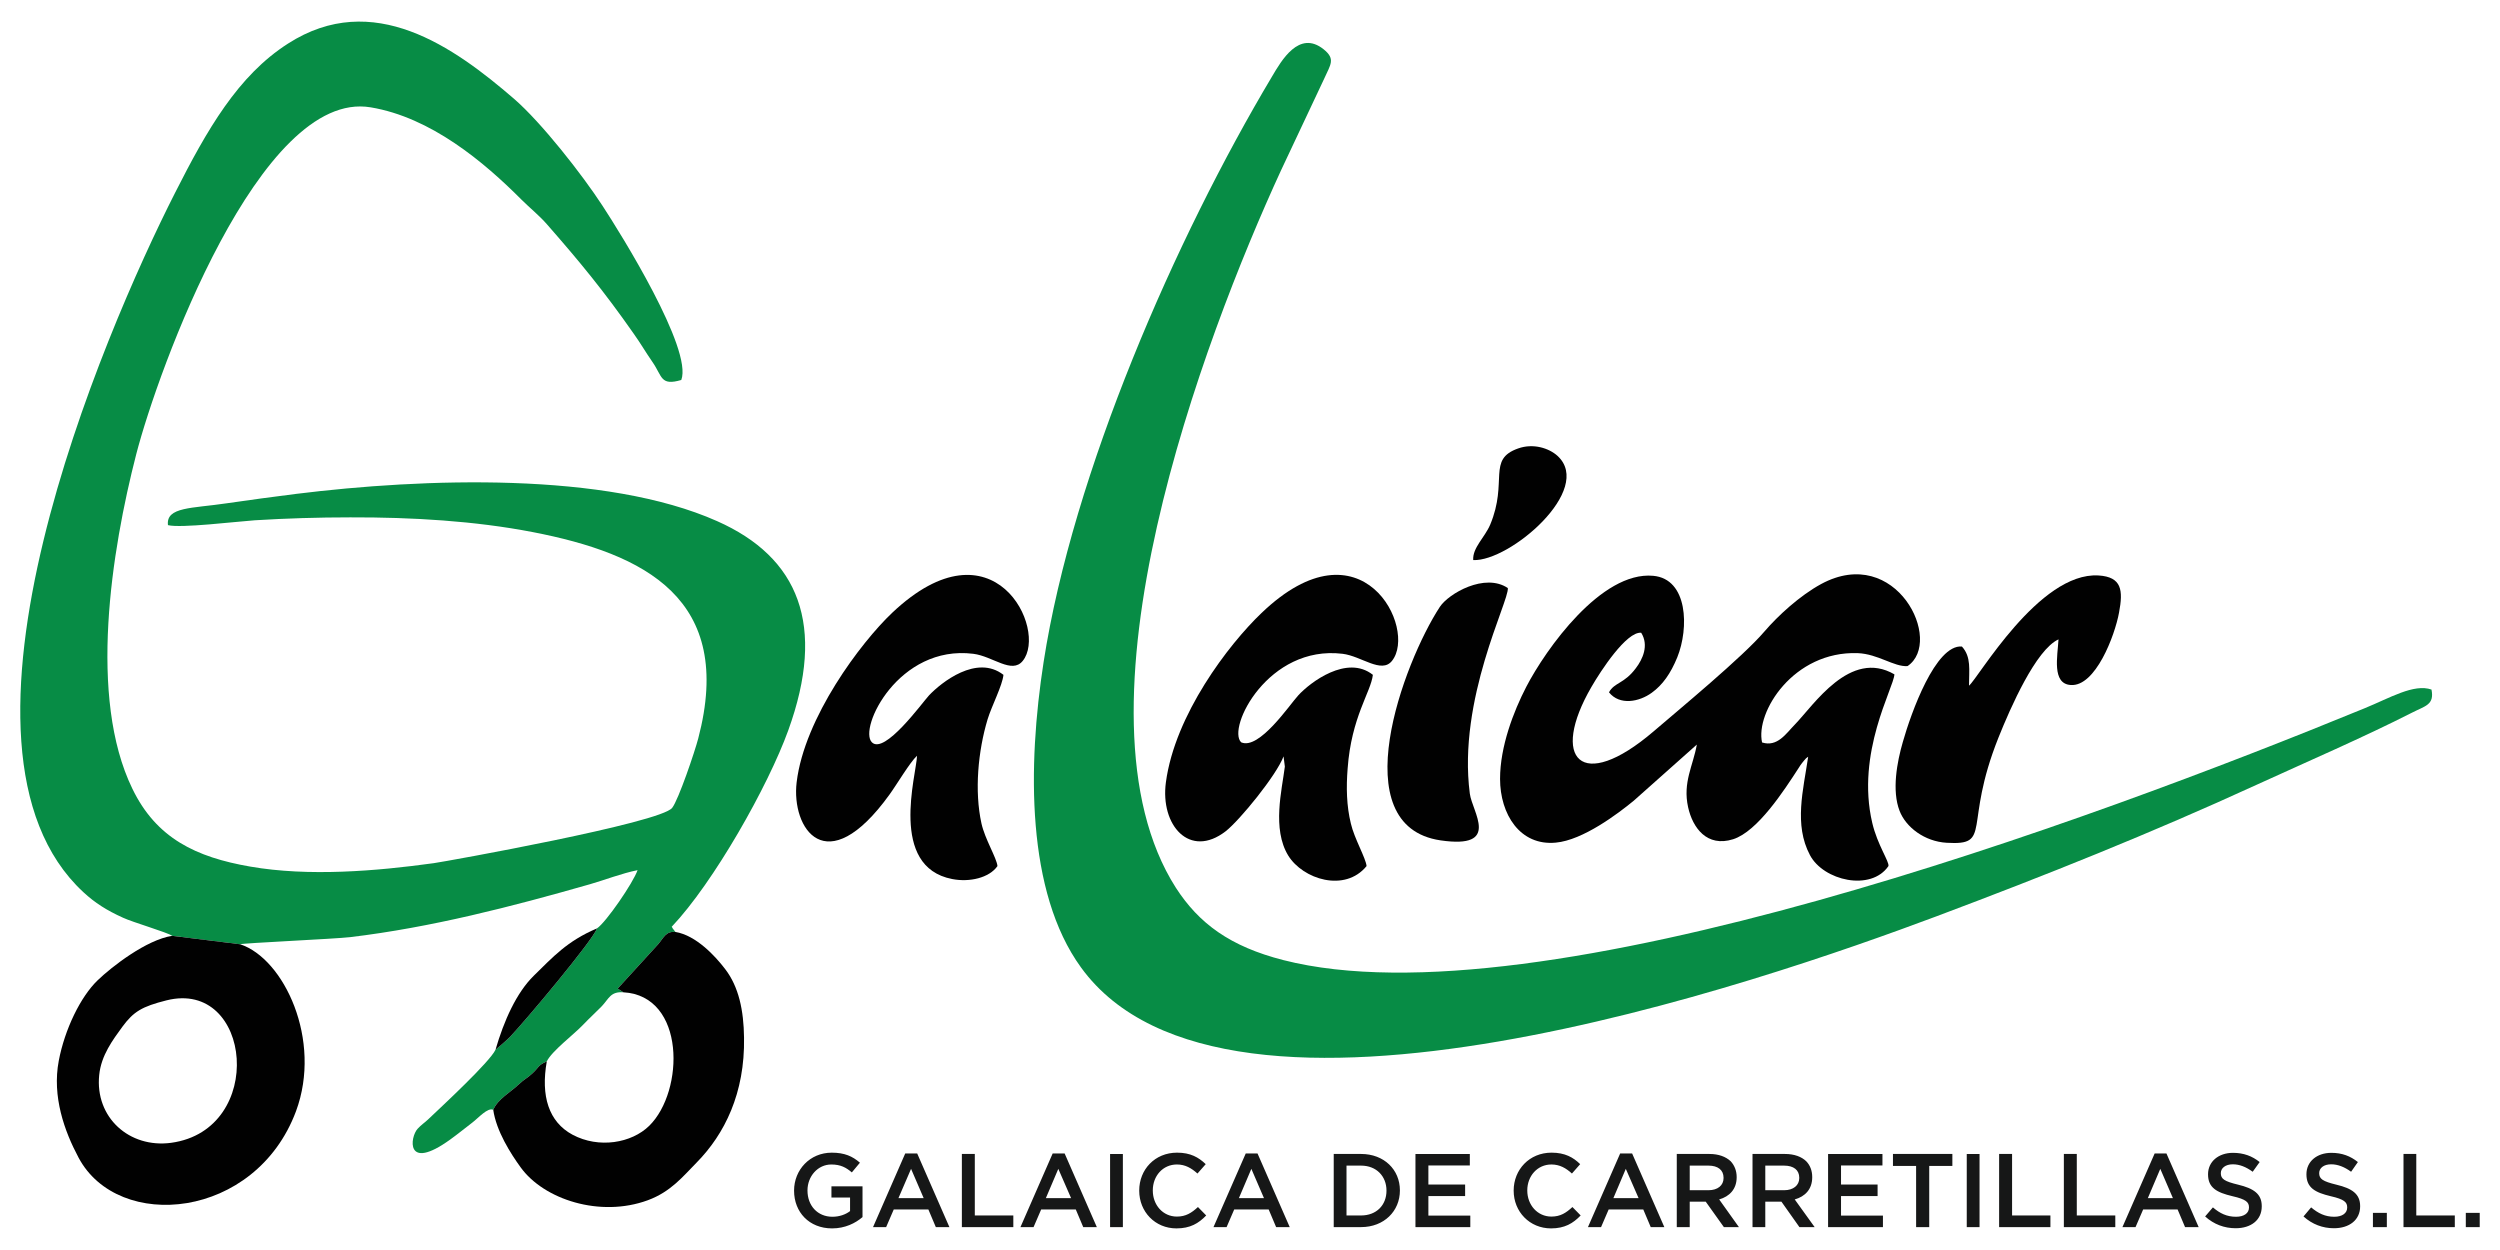
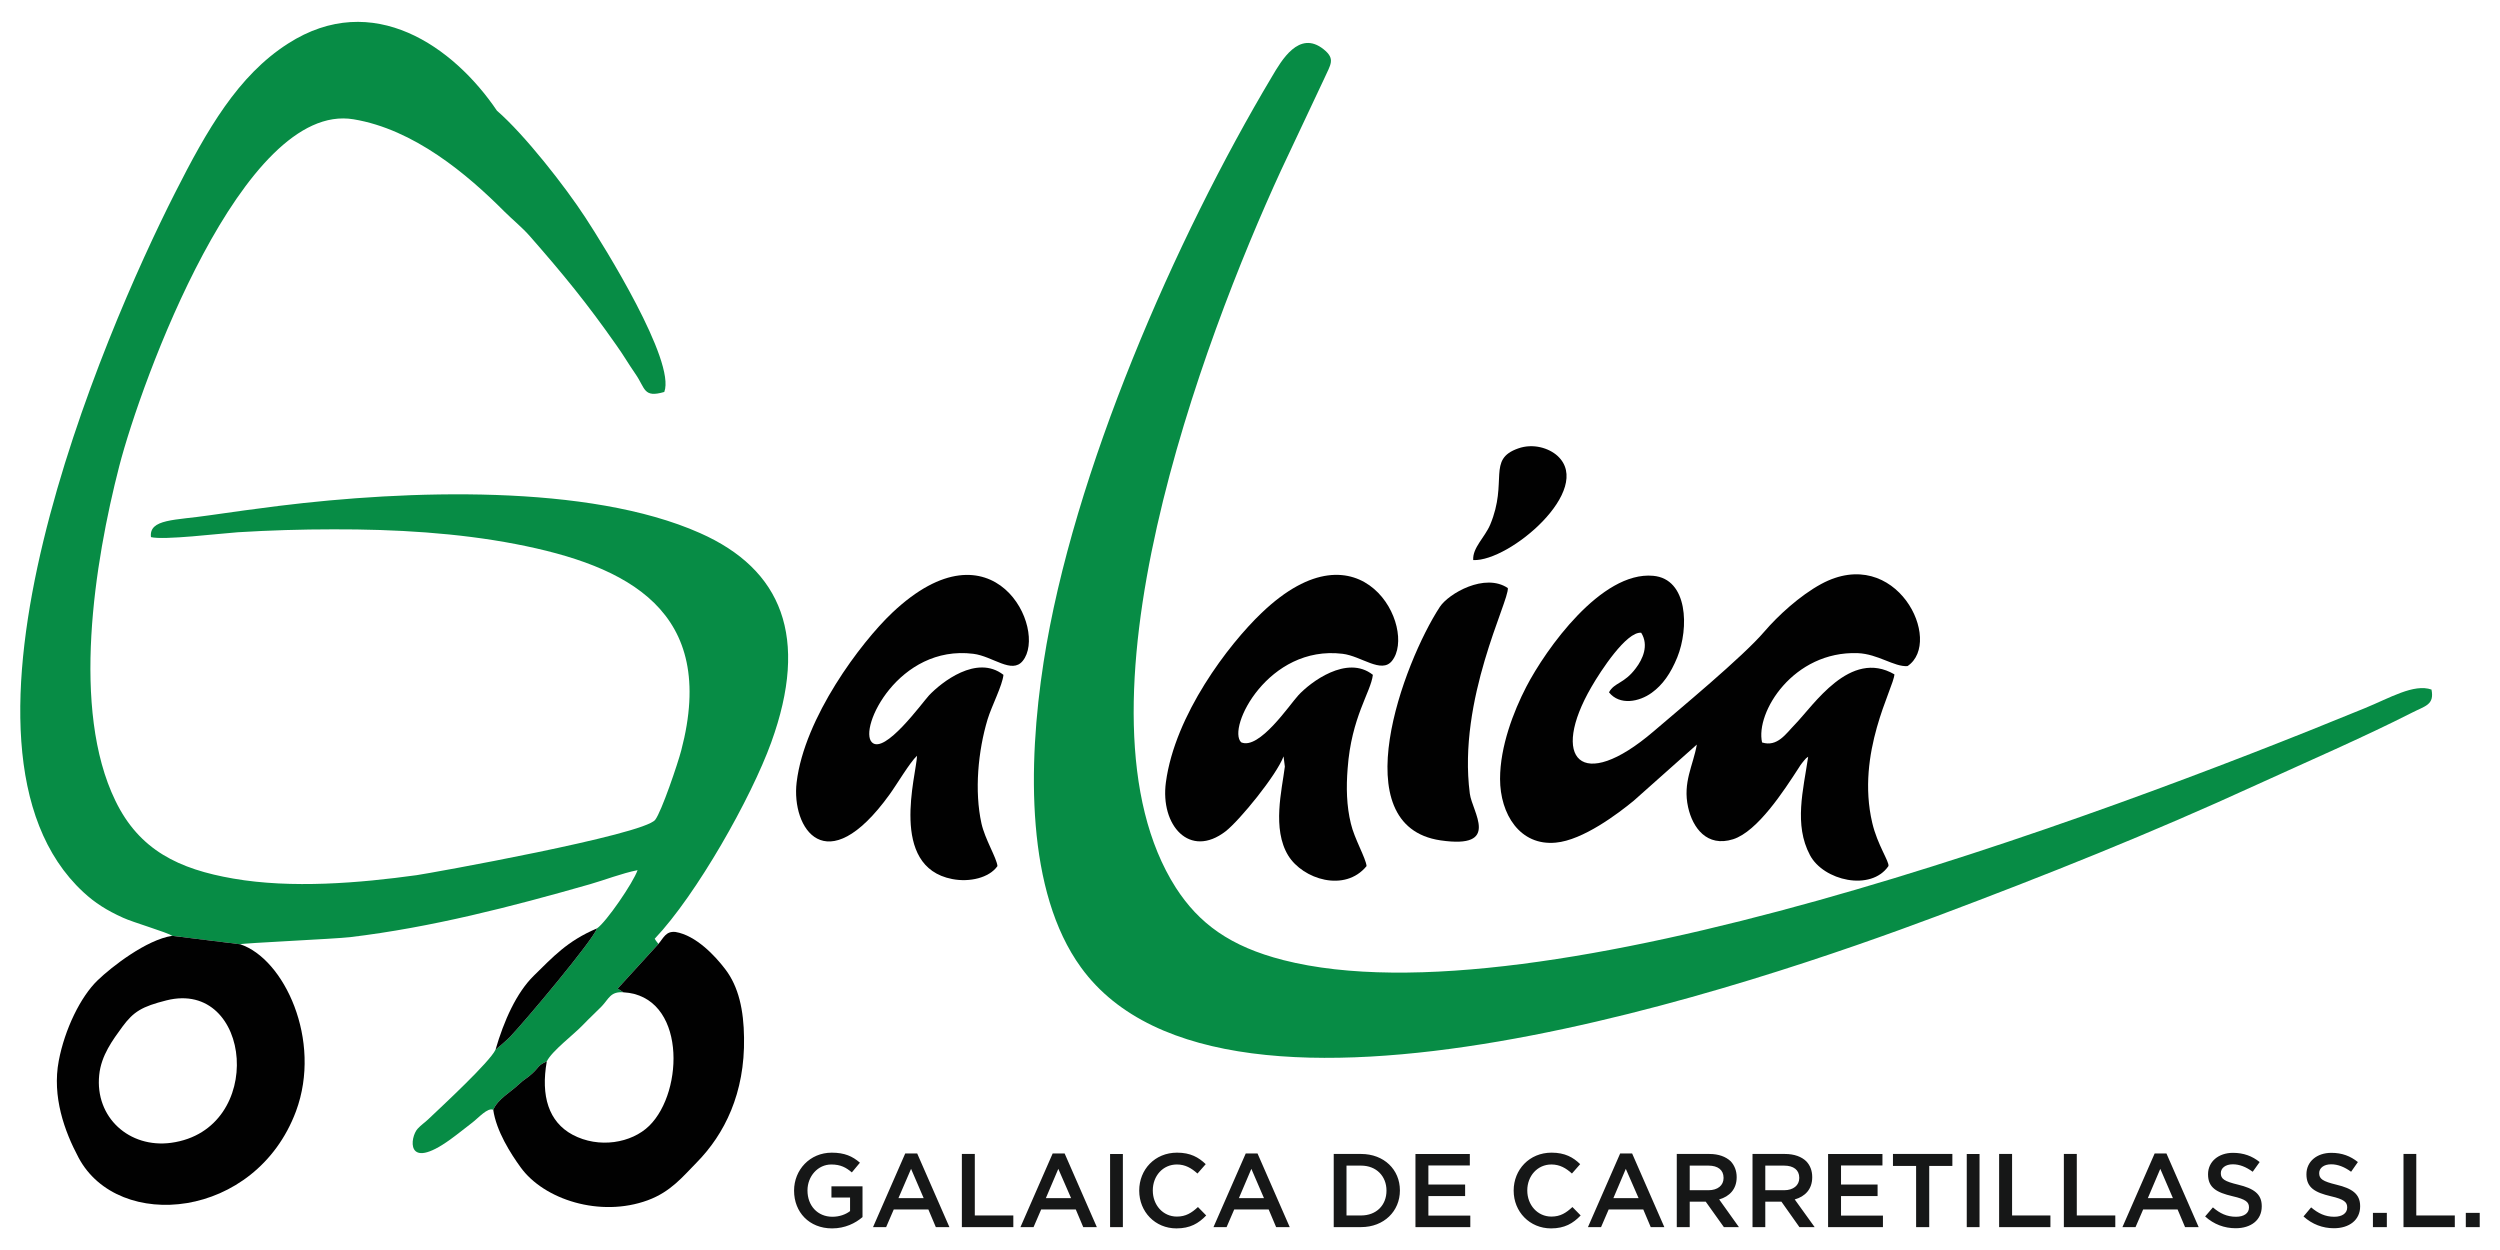
<svg xmlns="http://www.w3.org/2000/svg" version="1.1" id="Capa_1" x="0px" y="0px" width="300px" height="150px" viewBox="0 0 300 150" enable-background="new 0 0 300 150" xml:space="preserve">
  <g>
-     <path fill="#078C45" d="M20.663,112.3l8.156,1.011c0.252-0.137,11.417-0.641,13.204-0.854c9.728-1.167,19.339-3.651,28.778-6.351   c1.825-0.525,3.787-1.3,5.708-1.688c-0.522,1.513-3.787,6.271-4.874,6.99c-0.428,1.359-8.545,11.029-10.409,12.991   c-0.35,0.369-1.514,1.378-1.767,1.572c-0.68,1.456-6.292,6.66-8.097,8.369c-0.427,0.408-0.777,0.603-1.243,1.108   c-0.913,0.972-1.515,5.204,3.902,1.3c1.069-0.776,1.592-1.224,2.661-2.04c0.738-0.562,1.844-1.844,2.506-1.532   c0.562-1.302,2.037-2.078,3.067-3.05c0.641-0.621,0.99-0.719,1.591-1.282c0.894-0.814,0.661-0.99,1.768-1.475   c0.622-1.263,3.224-3.204,4.35-4.388c0.835-0.874,1.534-1.496,2.232-2.215c0.874-0.912,1.049-1.805,2.603-1.689l-0.68-0.446   l4.893-5.359c0.623-0.736,0.895-1.553,2.04-1.437l-0.329-0.427c-0.021-0.039-0.06-0.136-0.118-0.194   c5.03-5.302,11.574-16.896,13.982-23.556c4.582-12.642,1.281-20.776-8.544-25.127c-13.361-5.942-35.167-5.165-50.527-3.262   c-2.698,0.349-5.573,0.719-8.312,1.127c-4.136,0.622-7.302,0.407-7.048,2.621c1.514,0.388,8.195-0.427,10.427-0.583   c3.788-0.232,7.631-0.35,11.458-0.35c7.417-0.02,14.952,0.427,21.885,1.767c13.437,2.601,24.272,8,19.865,24.758   c-0.407,1.573-2.369,7.36-3.126,8.331c-1.359,1.808-27.108,6.428-28.622,6.642c-6.874,0.951-15.01,1.631-22.019,0.408   c-6.506-1.127-11.264-3.398-14.137-9.34c-5.32-10.934-2.525-28.546,0.466-40.157c2.621-10.117,14.835-43.828,28.118-41.614   c7.243,1.204,13.612,6.563,18.118,11.089c0.932,0.932,2.136,1.901,3.048,2.951c4,4.563,6.835,8.02,10.37,13.068   c0.874,1.223,1.417,2.194,2.291,3.456c1.204,1.729,0.932,2.894,3.457,2.156c1.397-3.67-7.243-17.534-9.458-20.914   c-2.426-3.729-7.339-10-10.621-12.835C54.47,5.635,44.761-1.316,34.566,5.228c-6.02,3.845-9.728,10.349-13.574,17.941   C12.411,40.083-8.853,89.6,10.001,107.057c1.378,1.282,2.816,2.193,4.758,3.068C15.905,110.669,20.119,111.893,20.663,112.3   L20.663,112.3z" />
+     <path fill="#078C45" d="M20.663,112.3l8.156,1.011c0.252-0.137,11.417-0.641,13.204-0.854c9.728-1.167,19.339-3.651,28.778-6.351   c1.825-0.525,3.787-1.3,5.708-1.688c-0.522,1.513-3.787,6.271-4.874,6.99c-0.428,1.359-8.545,11.029-10.409,12.991   c-0.35,0.369-1.514,1.378-1.767,1.572c-0.68,1.456-6.292,6.66-8.097,8.369c-0.427,0.408-0.777,0.603-1.243,1.108   c-0.913,0.972-1.515,5.204,3.902,1.3c1.069-0.776,1.592-1.224,2.661-2.04c0.738-0.562,1.844-1.844,2.506-1.532   c0.562-1.302,2.037-2.078,3.067-3.05c0.641-0.621,0.99-0.719,1.591-1.282c0.894-0.814,0.661-0.99,1.768-1.475   c0.622-1.263,3.224-3.204,4.35-4.388c0.835-0.874,1.534-1.496,2.232-2.215c0.874-0.912,1.049-1.805,2.603-1.689l-0.68-0.446   l4.893-5.359l-0.329-0.427c-0.021-0.039-0.06-0.136-0.118-0.194   c5.03-5.302,11.574-16.896,13.982-23.556c4.582-12.642,1.281-20.776-8.544-25.127c-13.361-5.942-35.167-5.165-50.527-3.262   c-2.698,0.349-5.573,0.719-8.312,1.127c-4.136,0.622-7.302,0.407-7.048,2.621c1.514,0.388,8.195-0.427,10.427-0.583   c3.788-0.232,7.631-0.35,11.458-0.35c7.417-0.02,14.952,0.427,21.885,1.767c13.437,2.601,24.272,8,19.865,24.758   c-0.407,1.573-2.369,7.36-3.126,8.331c-1.359,1.808-27.108,6.428-28.622,6.642c-6.874,0.951-15.01,1.631-22.019,0.408   c-6.506-1.127-11.264-3.398-14.137-9.34c-5.32-10.934-2.525-28.546,0.466-40.157c2.621-10.117,14.835-43.828,28.118-41.614   c7.243,1.204,13.612,6.563,18.118,11.089c0.932,0.932,2.136,1.901,3.048,2.951c4,4.563,6.835,8.02,10.37,13.068   c0.874,1.223,1.417,2.194,2.291,3.456c1.204,1.729,0.932,2.894,3.457,2.156c1.397-3.67-7.243-17.534-9.458-20.914   c-2.426-3.729-7.339-10-10.621-12.835C54.47,5.635,44.761-1.316,34.566,5.228c-6.02,3.845-9.728,10.349-13.574,17.941   C12.411,40.083-8.853,89.6,10.001,107.057c1.378,1.282,2.816,2.193,4.758,3.068C15.905,110.669,20.119,111.893,20.663,112.3   L20.663,112.3z" />
    <path fill="#078C45" d="M291.779,82.747c-2.116-0.739-4.991,1.009-8.039,2.25c-32.642,13.4-99.072,38.04-129.733,30.216   c-6.388-1.632-10.136-4.389-12.913-8.699c-13.495-21.168,3.282-65.77,12.643-86.102l5.166-10.971   c0.758-1.709,1.398-2.35-0.078-3.534c-2.952-2.35-5.068,1.397-6.176,3.263c-11.611,19.457-23.902,47.575-27.419,70.293   c-1.922,12.41-2.097,27.556,4.486,36.624c17.476,24.137,82.024,1.594,102.625-6.116c13.244-4.972,25.769-9.982,38.431-15.788   c5.903-2.698,13.067-5.806,18.661-8.659C291.023,84.706,292.149,84.59,291.779,82.747L291.779,82.747z" />
    <path fill="#010101" d="M203.62,89.349c-0.446,2.543-1.708,4.523-1.048,7.514c0.545,2.467,2.252,4.836,5.397,3.847   c2.952-0.934,6.138-5.885,7.864-8.544c0.138-0.215,0.292-0.467,0.428-0.623c0.04-0.058,0.195-0.252,0.253-0.31   c0.292-0.329,0.136-0.177,0.467-0.426c-0.585,3.979-1.729,8.154,0.213,11.804c1.611,3.069,7.32,4.389,9.417,1.32   c0.136-0.503-1.321-2.544-1.94-5.183c-1.98-8.429,2.563-16.157,2.659-17.826c-5.319-3.088-9.669,3.688-11.98,6.058   c-1.01,1.028-2.059,2.699-3.902,2.115c-0.816-3.631,3.767-10.99,11.476-10.719c2.447,0.098,4.37,1.671,5.981,1.555   c4.369-2.952-1.36-14.719-10.369-9.847c-2.563,1.397-5.166,3.787-6.816,5.709c-2.582,3.03-10.27,9.379-13.301,11.983   c-8.72,7.455-12.448,3.262-7.437-5.36c1.087-1.884,4.195-6.66,5.961-6.486c0.951,1.515,0.174,3.185-0.642,4.253   c-1.398,1.884-2.562,1.689-3.223,2.894c1.282,1.61,3.633,1.146,5.126,0.059c1.319-0.95,2.272-2.312,3.068-4.253   c1.417-3.493,1.302-9.418-2.894-9.787c-6.233-0.564-12.874,8.795-15.224,13.321c-1.535,2.97-3.146,7.164-3.146,11.05   c0,4.233,2.39,8.058,6.681,7.649c3.263-0.29,7.495-3.494,9.359-5.029L203.62,89.349z" />
    <path fill="#010101" d="M154.027,90.765l0.155,1.224c-0.35,2.814-1.554,7.477,0.407,10.68c1.766,2.855,6.797,4.447,9.399,1.262   c-0.077-0.932-1.477-3.32-1.885-5.106c-0.524-2.136-0.563-4.369-0.388-6.583c0.445-6.213,2.795-9.184,3.029-11.262   c-3.107-2.465-7.534,0.911-8.953,2.466c-1.01,1.088-4.697,6.603-6.854,5.63c-1.729-1.708,3.244-11.71,12.175-10.62   c2.252,0.271,4.661,2.427,5.923,0.854c3.087-3.846-3.611-17.284-15.651-5.75c-3.98,3.806-10.389,12.214-11.476,20.313   c-0.699,5.166,2.854,9.205,7.167,5.884C148.765,98.435,153.174,93.037,154.027,90.765L154.027,90.765z" />
    <path fill="#010101" d="M110.045,90.688c-0.078,2.311-3.417,13.319,4.214,14.796c2.078,0.409,4.447-0.136,5.436-1.554   c-0.096-0.988-1.495-3.204-1.922-5.124c-0.854-3.885-0.408-8.681,0.737-12.486c0.486-1.593,1.787-4.079,1.903-5.34   c-3.204-2.487-7.456,0.911-8.932,2.466c-0.835,0.912-5.341,7.145-6.854,5.631c-1.65-1.65,3.203-11.749,12.175-10.621   c2.33,0.291,4.622,2.466,5.923,0.854c3.048-3.73-3.477-17.303-15.671-5.768c-3.748,3.553-10.524,12.564-11.457,20.331   c-0.661,5.496,3.515,12.021,11.127,1.496C107.617,94.145,109.19,91.465,110.045,90.688L110.045,90.688z" />
    <path fill="#010101" d="M19.963,120.047c10.292-2.601,12.021,15.516,0.583,17.089c-5.03,0.679-9.166-3.049-8.641-8.137   c0.233-2.369,1.65-4.232,2.777-5.785C16.042,121.369,17.051,120.787,19.963,120.047L19.963,120.047z M28.819,113.311l-8.156-1.011   c-3.088,0.466-7.263,3.711-8.951,5.34c-2.04,1.962-3.943,5.865-4.661,9.652c-0.815,4.291,0.68,8.447,2.369,11.612   c4.757,8.972,21.244,7.456,26.099-5.556C38.684,124.805,34.081,115.036,28.819,113.311L28.819,113.311z" />
    <path fill="#010101" d="M74.801,119.076c7.496,0.408,7.34,11.866,3.106,16.021c-2.118,2.076-6.04,2.758-9.204,1.068   c-2.855-1.534-3.826-4.641-3.088-8.796c-1.106,0.484-0.874,0.66-1.768,1.475c-0.601,0.563-0.951,0.661-1.591,1.282   c-1.03,0.972-2.505,1.748-3.067,3.05c0.369,2.563,2.097,5.261,3.281,6.894c2.795,3.883,9.554,6.058,15.262,3.961   c2.795-1.028,4.251-2.895,5.883-4.544c3.32-3.379,5.787-8.292,5.67-14.973c-0.039-3.243-0.622-6.097-2.271-8.232   c-1.165-1.535-3.477-4.039-5.961-4.447c-1.145-0.116-1.416,0.7-2.04,1.437l-4.893,5.359L74.801,119.076z" />
-     <path fill="#010101" d="M236.281,82.279c0-1.903,0.291-3.437-0.853-4.699c-3.165-0.252-6.098,7.962-7.088,11.457   c-0.699,2.408-1.338,5.825-0.389,8.273c0.759,1.96,2.992,3.668,5.652,3.823c5.532,0.329,1.96-1.961,6.213-12.622   c1.438-3.592,4.486-10.543,7.205-11.787c-0.117,2.037-0.815,5.321,1.456,5.476c2.972,0.233,5.302-5.923,5.806-8.68   c0.506-2.68,0.351-4.291-2.465-4.465C244.672,68.627,237.352,81.444,236.281,82.279L236.281,82.279z" />
    <path fill="#010101" d="M180.941,70.569c-2.758-1.864-7.107,0.661-8.157,2.253c-4.388,6.719-11.669,26.292,0.079,28.022   c7.302,1.067,3.786-3.419,3.515-5.612C174.902,83.909,181.097,72.144,180.941,70.569L180.941,70.569z" />
    <path fill="#010101" d="M176.786,67.21c4.369,0.194,14.524-8.467,10.116-12.505c-1.029-0.933-2.913-1.535-4.718-0.894   c-3.769,1.32-1.187,3.941-3.359,9.146C178.163,64.51,176.688,65.734,176.786,67.21L176.786,67.21z" />
    <path fill="#010101" d="M59.46,125.971c0.253-0.194,1.417-1.203,1.767-1.572c1.865-1.962,9.981-11.632,10.409-12.991   c-3.613,1.534-5.301,3.457-7.573,5.67C61.965,119.135,60.471,122.494,59.46,125.971L59.46,125.971z" />
    <path fill="#161717" d="M99.851,147.408c1.554,0,2.797-0.621,3.651-1.358v-3.69h-3.729v1.341h2.234v1.631   c-0.524,0.408-1.283,0.679-2.118,0.679c-1.787,0-2.991-1.339-2.991-3.146v-0.02c0-1.689,1.243-3.106,2.855-3.106   c1.127,0,1.787,0.368,2.467,0.95l0.971-1.165c-0.894-0.775-1.846-1.204-3.379-1.204c-2.64,0-4.523,2.077-4.523,4.545v0.021   C95.288,145.447,97.094,147.408,99.851,147.408L99.851,147.408z M104.764,147.253h1.572l0.913-2.116h4.155l0.894,2.116h1.631   l-3.865-8.835h-1.438L104.764,147.253z M107.812,143.778l1.516-3.516l1.514,3.516H107.812z M115.424,147.253h6.175v-1.399h-4.622   v-7.378h-1.553V147.253z M122.455,147.253h1.572l0.913-2.116h4.155l0.893,2.116h1.632l-3.863-8.835h-1.438L122.455,147.253z    M125.502,143.778l1.495-3.516l1.534,3.516H125.502z M133.21,147.253h1.535v-8.777h-1.535V147.253z M141.172,147.408   c1.65,0,2.66-0.603,3.572-1.553l-0.99-1.011c-0.757,0.7-1.456,1.146-2.524,1.146c-1.689,0-2.894-1.398-2.894-3.126v-0.02   c0-1.728,1.205-3.106,2.894-3.106c1.01,0,1.747,0.445,2.467,1.086l0.99-1.126c-0.854-0.815-1.826-1.379-3.437-1.379   c-2.681,0-4.544,2.039-4.544,4.545v0.021C136.707,145.409,138.61,147.408,141.172,147.408L141.172,147.408z M145.618,147.253h1.573   l0.913-2.116h4.137l0.893,2.116h1.633l-3.864-8.835h-1.416L145.618,147.253z M148.667,143.778l1.496-3.516l1.515,3.516H148.667z    M160.047,147.253h3.281c2.757,0,4.661-1.923,4.661-4.389v-0.02c0-2.486-1.904-4.369-4.661-4.369h-3.281V147.253z M161.581,145.855   v-5.981h1.747c1.846,0,3.05,1.282,3.05,2.99v0.021c0,1.728-1.204,2.971-3.05,2.971H161.581z M169.854,147.253h6.583v-1.379h-5.031   v-2.349h4.409v-1.378h-4.409v-2.292h4.973v-1.378h-6.524V147.253L169.854,147.253z M186.126,147.408   c1.632,0,2.642-0.603,3.554-1.553l-0.989-1.011c-0.76,0.7-1.438,1.146-2.525,1.146c-1.67,0-2.892-1.398-2.892-3.126v-0.02   c0-1.728,1.222-3.106,2.892-3.106c1.011,0,1.766,0.445,2.466,1.086l0.989-1.126c-0.833-0.815-1.823-1.379-3.436-1.379   c-2.66,0-4.545,2.039-4.545,4.545v0.021C181.64,145.409,183.563,147.408,186.126,147.408L186.126,147.408z M190.554,147.253h1.573   l0.912-2.116h4.155l0.894,2.116h1.632l-3.864-8.835h-1.438L190.554,147.253z M193.604,143.778l1.493-3.516l1.534,3.516H193.604z    M201.213,147.253h1.554v-3.049h1.923l2.176,3.049h1.805l-2.369-3.321c1.225-0.349,2.099-1.224,2.099-2.661v-0.019   c0-0.776-0.272-1.418-0.721-1.903c-0.583-0.544-1.438-0.873-2.543-0.873h-3.924L201.213,147.253L201.213,147.253z M202.767,142.826   v-2.952h2.252c1.127,0,1.808,0.523,1.808,1.456v0.041c0,0.873-0.699,1.456-1.808,1.456L202.767,142.826L202.767,142.826z    M210.303,147.253h1.532v-3.049h1.94l2.156,3.049h1.827l-2.39-3.321c1.243-0.349,2.099-1.224,2.099-2.661v-0.019   c0-0.776-0.253-1.418-0.721-1.903c-0.562-0.544-1.436-0.873-2.543-0.873h-3.901V147.253L210.303,147.253z M211.835,142.826v-2.952   h2.252c1.147,0,1.825,0.523,1.825,1.456v0.041c0,0.873-0.718,1.456-1.805,1.456L211.835,142.826L211.835,142.826z M219.369,147.253   h6.584v-1.379h-5.03v-2.349h4.388v-1.378h-4.388v-2.292h4.971v-1.378h-6.524V147.253L219.369,147.253z M229.934,147.253h1.573   v-7.342h2.777v-1.436h-7.129v1.436h2.777L229.934,147.253L229.934,147.253z M236.01,147.253h1.535v-8.777h-1.535V147.253z    M239.894,147.253h6.156v-1.399h-4.601v-7.378h-1.555L239.894,147.253L239.894,147.253z M247.663,147.253h6.173v-1.399h-4.621   v-7.378h-1.552V147.253z M254.692,147.253h1.572l0.913-2.116h4.136l0.894,2.116h1.632l-3.865-8.835h-1.417L254.692,147.253z    M257.74,143.778l1.495-3.516l1.515,3.516H257.74z M268.284,147.388c1.845,0,3.126-0.99,3.126-2.62v-0.041   c0-1.456-0.971-2.115-2.815-2.562c-1.688-0.407-2.096-0.697-2.096-1.379v-0.018c0-0.585,0.543-1.052,1.435-1.052   c0.815,0,1.592,0.313,2.389,0.895l0.835-1.165c-0.893-0.719-1.923-1.106-3.204-1.106c-1.728,0-2.989,1.05-2.989,2.563v0.019   c0,1.613,1.048,2.176,2.932,2.621c1.631,0.372,1.981,0.721,1.981,1.341v0.021c0,0.679-0.602,1.106-1.554,1.106   c-1.106,0-1.941-0.408-2.775-1.126l-0.934,1.088C265.663,146.923,266.925,147.388,268.284,147.388L268.284,147.388z    M280.071,147.388c1.845,0,3.146-0.99,3.146-2.62v-0.041c0-1.456-0.97-2.115-2.835-2.562c-1.67-0.407-2.079-0.697-2.079-1.379   v-0.018c0-0.585,0.526-1.052,1.438-1.052c0.797,0,1.593,0.313,2.391,0.895l0.814-1.165c-0.895-0.719-1.903-1.106-3.185-1.106   c-1.748,0-2.989,1.05-2.989,2.563v0.019c0,1.613,1.048,2.176,2.912,2.621c1.63,0.372,1.979,0.721,1.979,1.341v0.021   c0,0.679-0.6,1.106-1.552,1.106c-1.087,0-1.923-0.408-2.776-1.126l-0.913,1.088C277.469,146.923,278.732,147.388,280.071,147.388   L280.071,147.388z M284.751,147.253h1.67v-1.709h-1.67V147.253z M288.42,147.253h6.157v-1.399h-4.623v-7.378h-1.534V147.253z    M295.897,147.253h1.67v-1.709h-1.67V147.253z" />
  </g>
</svg>